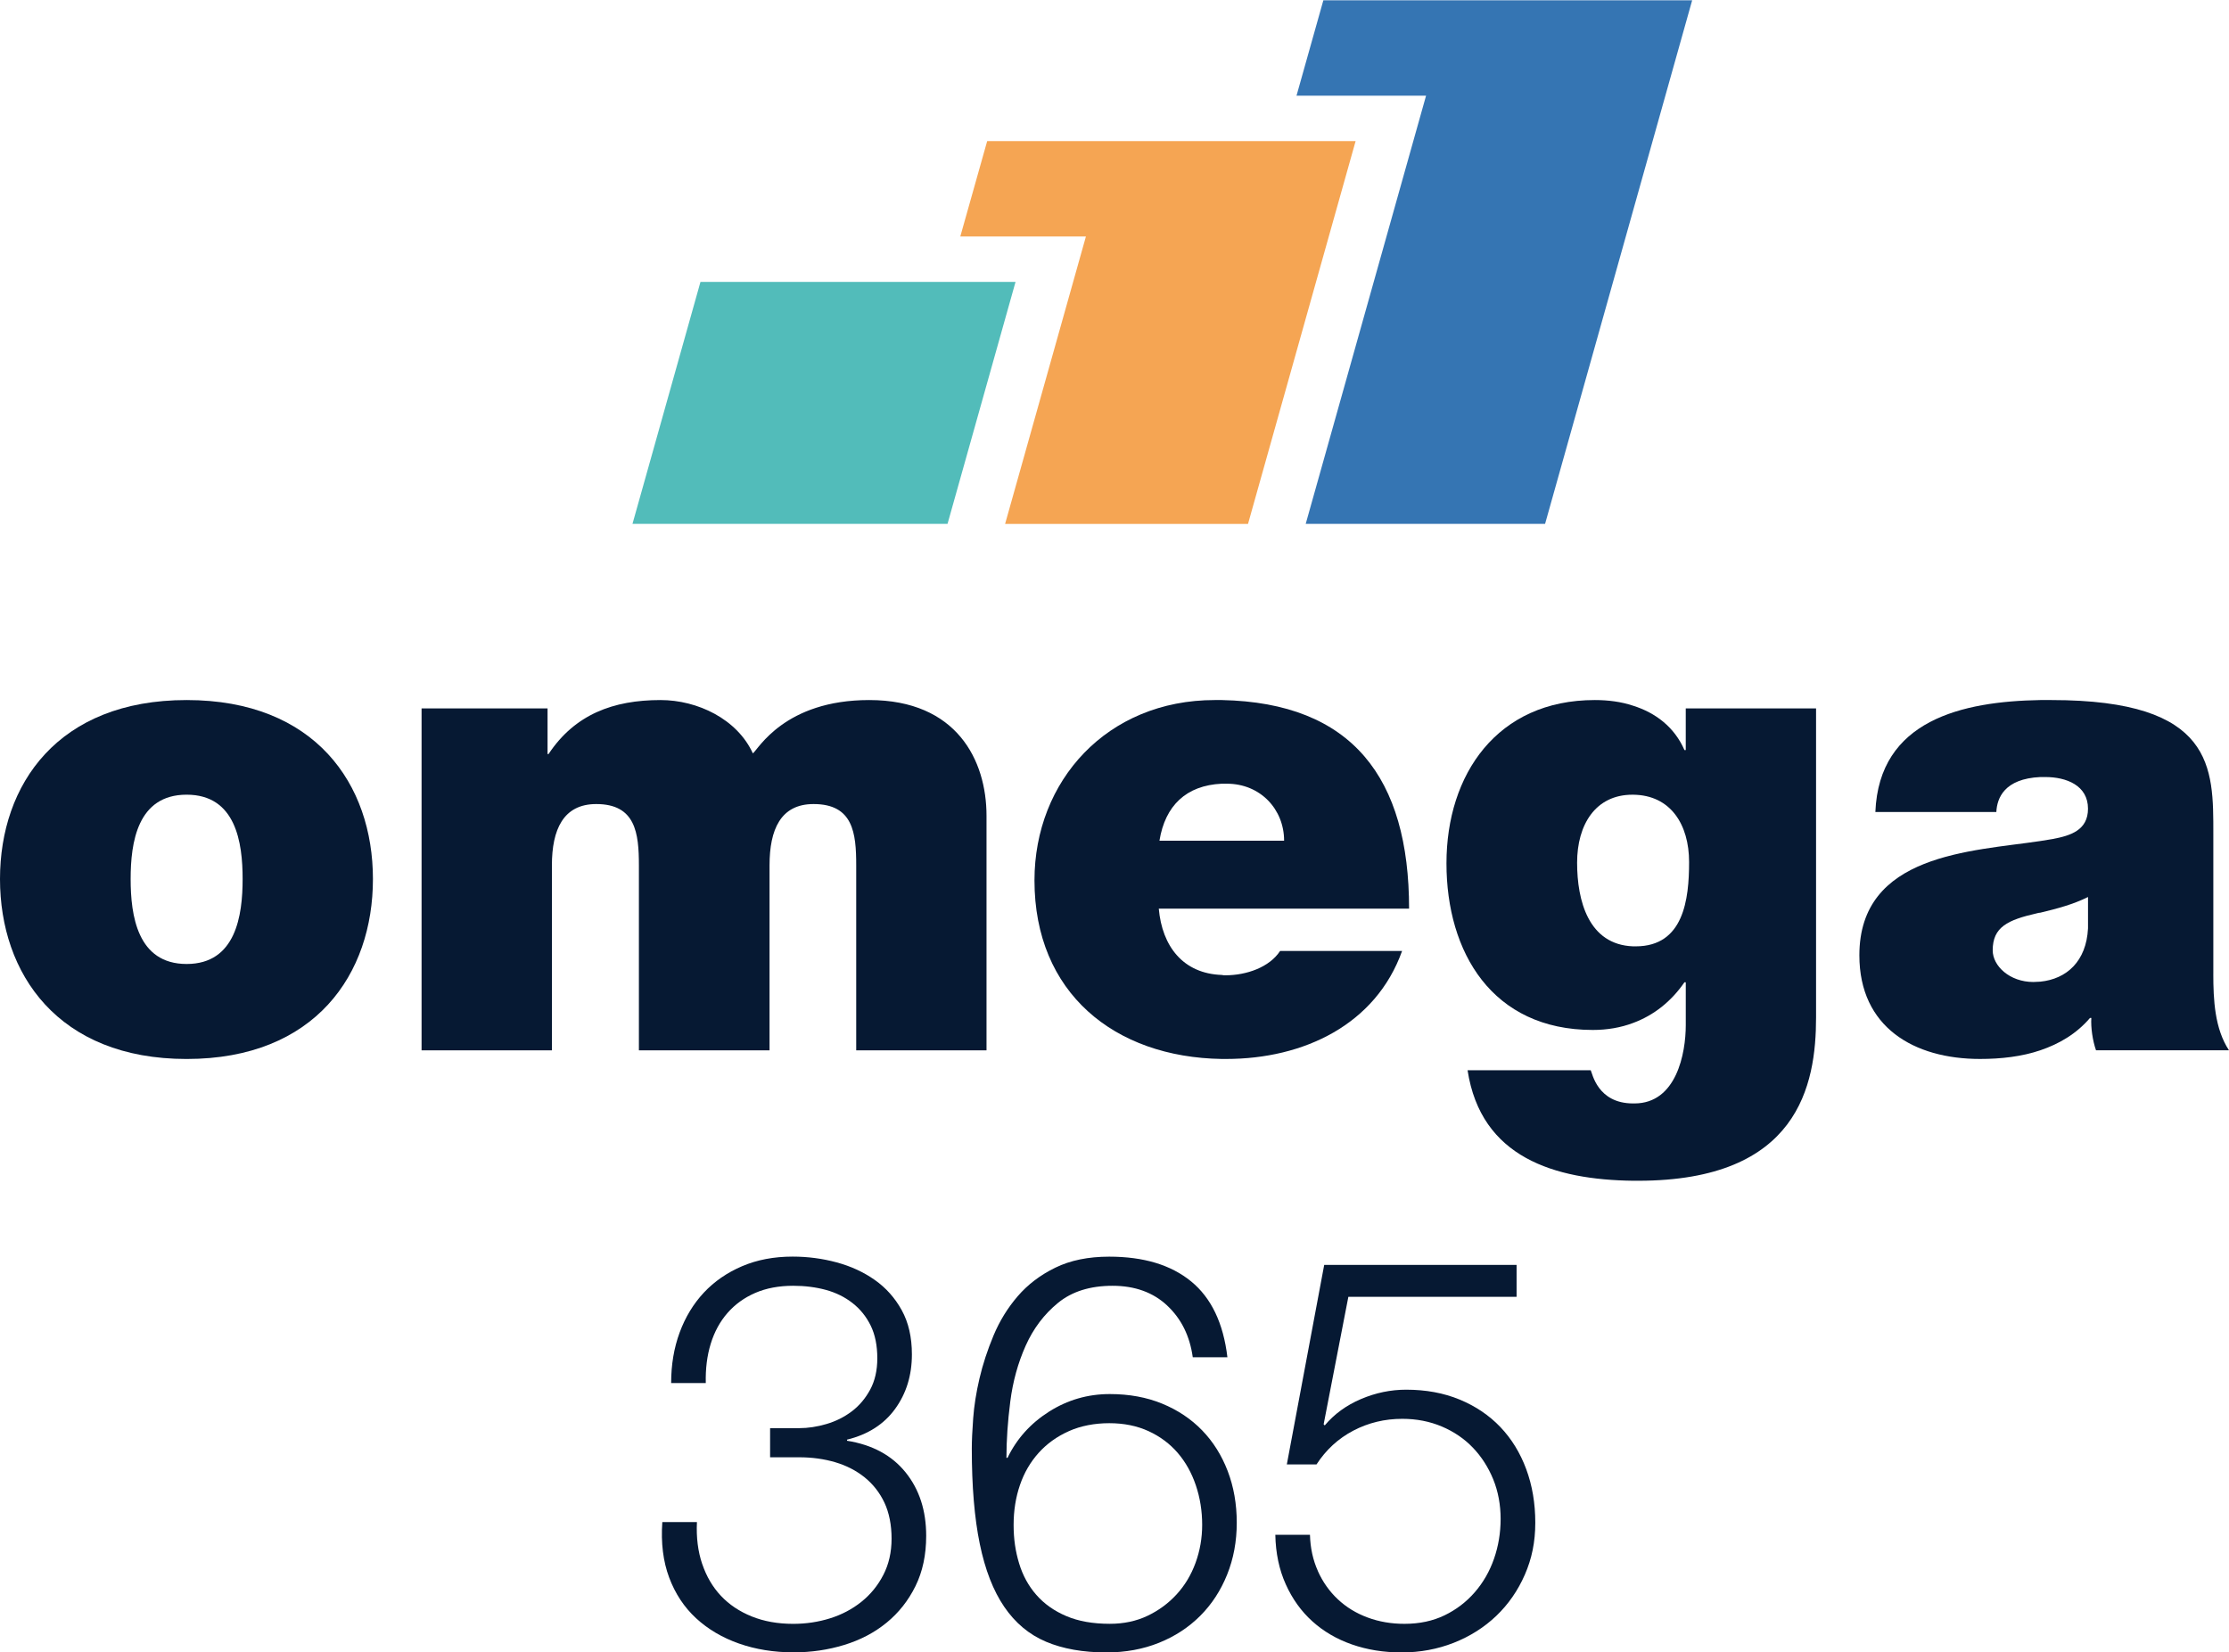
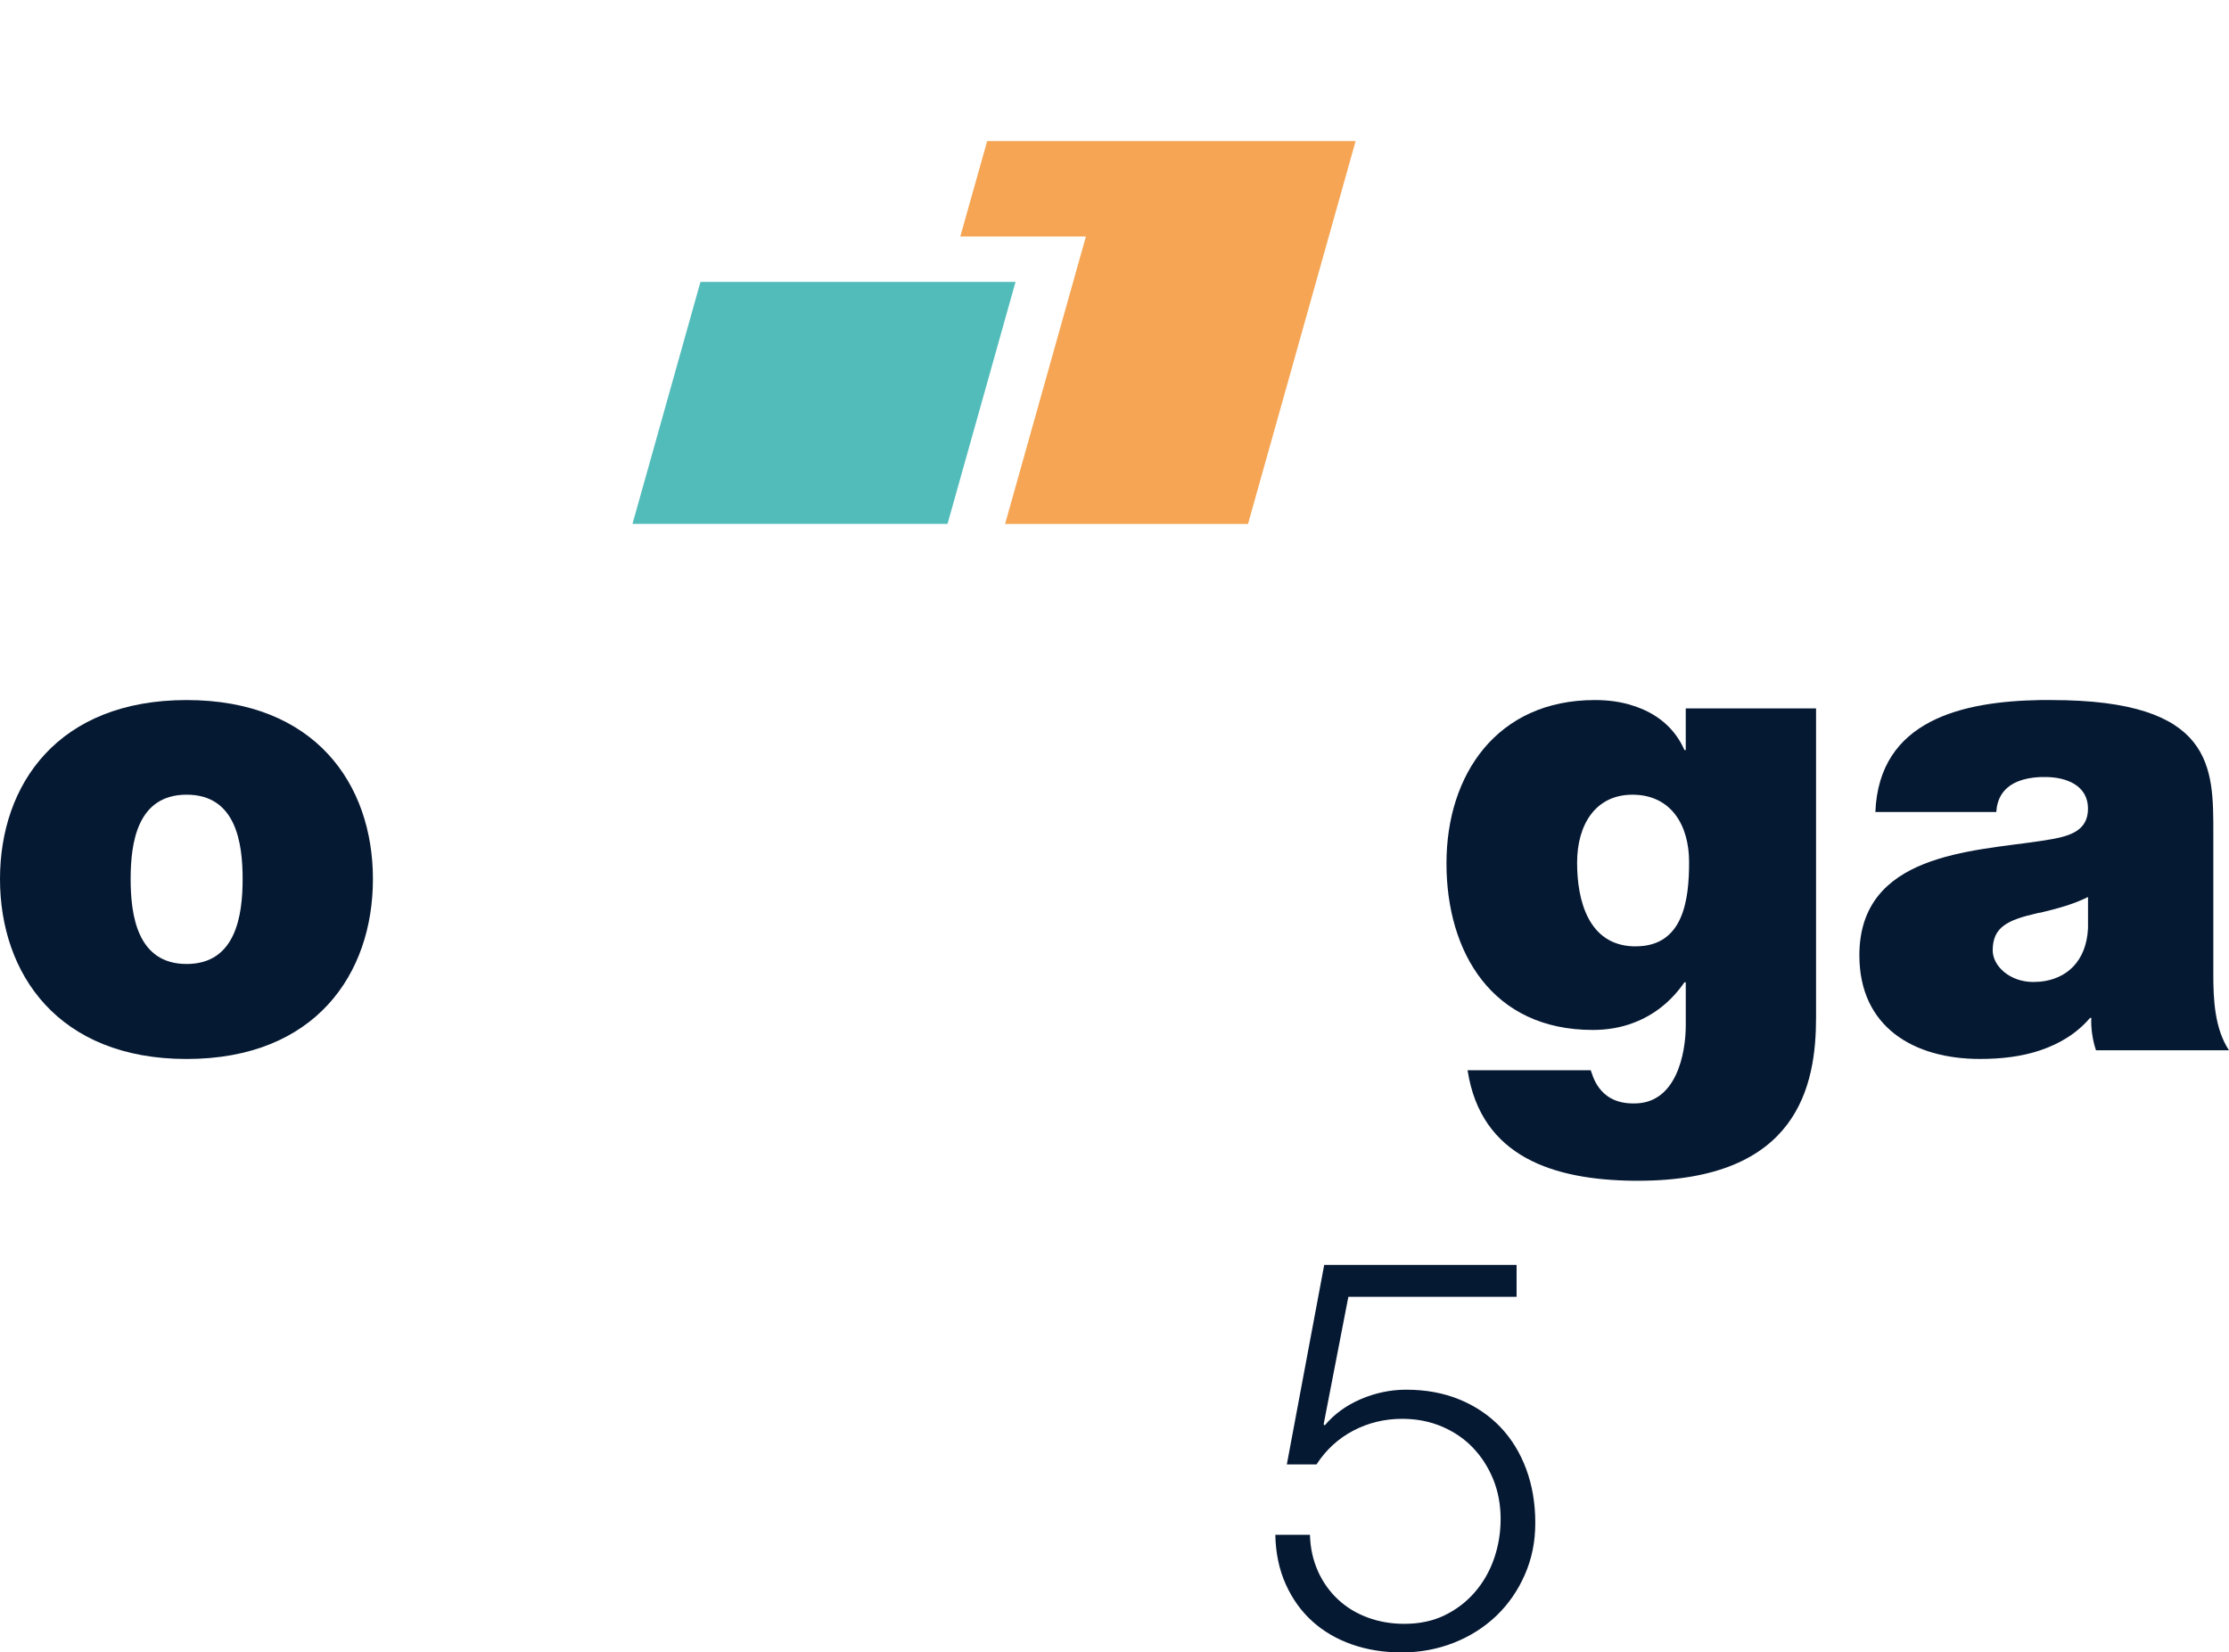
<svg xmlns="http://www.w3.org/2000/svg" id="Layer_1" data-name="Layer 1" viewBox="0 0 1000 741.38">
  <defs>
    <style>
      .cls-1 {
        fill: #52bcba;
      }

      .cls-1, .cls-2, .cls-3, .cls-4 {
        stroke-width: 0px;
      }

      .cls-2 {
        fill: #f5a553;
      }

      .cls-3 {
        fill: #3575b3;
      }

      .cls-4 {
        fill: #061933;
      }
    </style>
  </defs>
-   <path class="cls-4" d="M632.16,407.69c0-58.61-25.42-92.4-84.03-93.6h-3.14c-48.44,0-80.89,36.33-80.89,80.89,0,50.54,35.88,79.39,84.03,80.14h1.94c34.84,0,67.13-15.4,78.95-48.45h-54.73c-4.78,7.33-15.1,10.91-24.52,10.91-.6,0-1.04,0-1.64-.15-17.35-.6-26.77-12.86-28.26-29.75h112.29ZM548.13,351.62h2.24c15.1,0,25.72,11.51,25.72,25.57h-55.92c2.54-15.7,11.96-24.82,27.96-25.57" />
  <path class="cls-4" d="M992.97,437v-62.95c0-29.61.6-59.96-72.67-59.96h-4.94c-34.99.6-72.37,8.97-74.01,50.24h54.27c.3-6.28,3.59-14.95,19.74-15.7h2.24c9.42,0,19.14,3.74,19.14,14.2,0,9.72-7.92,12.11-15.85,13.61-1.79.3-3.59.6-5.53.9-30.8,4.63-81.19,5.68-81.19,51.28,0,32.3,24.53,46.5,54.13,46.5,9.42,0,18.69-1.05,27.06-3.89,8.37-2.84,16.15-7.33,22.28-14.51h.6c-.3,4.19.6,10.32,2.1,14.51h59.65c-6.43-9.72-7.03-22.73-7.03-34.24M936.75,416.51c-.75,14.81-9.57,22.73-21.38,23.93-1.05,0-2.1.15-3.14.15-10.61,0-18.24-7.18-18.24-14.21,0-10.46,6.73-13.61,19.74-16.59.6-.15,1.04-.3,1.64-.3,7.48-1.79,14.8-3.74,21.38-7.03v14.05Z" />
  <path class="cls-4" d="M83.73,314.09C26.02,314.09,0,351.92,0,394.39s26.02,80.74,83.73,80.74,83.58-38.13,83.58-80.74-26.01-80.3-83.58-80.3M83.73,432.51c-22.13,0-25.12-21.83-25.12-38.13s2.99-37.83,25.12-37.83,25.12,21.53,25.12,37.83-2.99,38.13-25.12,38.13" />
  <path class="cls-4" d="M756.29,336.52h-.6c-4.49-10.32-13.01-16.75-23.03-19.89-5.38-1.8-11.21-2.54-17.19-2.54-43.81,0-66.54,33.34-66.54,73.26s20.49,74.76,65.64,74.76c6.43,0,12.56-1.04,18.09-3.14,9.27-3.44,17.05-9.57,23.03-18.24h.6v19.21c0,12.71-4.19,35.14-23.03,35.14h-.6c-16.06,0-18.3-13.65-19.01-14.88h-55.25c6,39.17,39.01,49.12,74.26,49.57h2.24c71.92,0,79.84-42.91,79.84-73.26v-138.67h-58.46v18.69ZM733.86,424.59h-1.2c-20.03-.75-25.12-20.49-25.12-37.53s8.23-30.5,24.82-30.5h.3c16.89.15,25.12,13.46,25.12,30.2s-2.4,37.83-23.93,37.83" />
-   <path class="cls-4" d="M389.94,314.09c-37.98,0-49.79,22.13-52.18,23.93-7.03-15.4-24.82-23.93-41.42-23.93-21.23,0-38.43,6.43-50.24,24.22h-.45v-20.48h-56.52v153.41h58.47v-82.98c0-16,5.08-27.51,19.89-27.51,17.64,0,19.14,13.01,19.14,27.51v82.98h58.61v-82.98c0-16,4.94-27.51,19.74-27.51,17.79,0,19.14,13.01,19.14,27.51v82.98h58.46v-105.26c0-24.82-13.31-51.89-52.63-51.89" />
-   <path class="cls-4" d="M315.03,701.68c1.89,5.59,4.68,10.36,8.39,14.31,3.7,3.94,8.3,7.02,13.81,9.25,5.51,2.22,11.71,3.33,18.62,3.33,5.75,0,11.26-.82,16.52-2.47,5.26-1.64,9.94-4.11,14.06-7.4,4.11-3.29,7.4-7.31,9.86-12.09,2.47-4.77,3.7-10.2,3.7-16.27s-1.08-11.63-3.21-16.15c-2.14-4.52-5.1-8.3-8.88-11.35-3.79-3.04-8.18-5.3-13.19-6.78-5.02-1.48-10.4-2.22-16.15-2.22h-13.07v-13.07h13.07c3.94,0,8.02-.62,12.21-1.85,4.19-1.23,7.97-3.12,11.35-5.67,3.37-2.55,6.12-5.8,8.26-9.74,2.13-3.95,3.21-8.64,3.21-14.06,0-5.75-.99-10.64-2.96-14.68-1.98-4.03-4.68-7.4-8.14-10.11-3.45-2.71-7.44-4.68-11.96-5.92-4.53-1.23-9.42-1.85-14.68-1.85-6.41,0-12.08,1.07-17.02,3.2-4.93,2.14-9.08,5.14-12.45,9-3.37,3.86-5.88,8.47-7.52,13.81-1.65,5.34-2.38,11.22-2.22,17.63h-15.54c0-8.22,1.27-15.78,3.82-22.69,2.55-6.91,6.17-12.86,10.85-17.88,4.69-5.01,10.4-8.96,17.14-11.84,6.74-2.88,14.3-4.32,22.69-4.32,6.74,0,13.32.86,19.73,2.59,6.41,1.73,12.12,4.36,17.14,7.9,5.01,3.53,9.04,8.05,12.08,13.56,3.04,5.51,4.56,12.13,4.56,19.85,0,9.37-2.51,17.51-7.52,24.42s-12.2,11.51-21.58,13.81v.49c11.34,1.81,20.1,6.54,26.26,14.18,6.17,7.64,9.25,17.14,9.25,28.48,0,8.55-1.6,16.08-4.81,22.57-3.21,6.5-7.52,11.96-12.95,16.4-5.43,4.44-11.75,7.76-18.99,9.98-7.24,2.22-14.8,3.33-22.69,3.33-8.88,0-17.06-1.32-24.54-3.95-7.49-2.63-13.89-6.41-19.24-11.34-5.34-4.94-9.37-11.01-12.08-18.25-2.71-7.23-3.74-15.54-3.08-24.91h15.53c-.33,6.91.46,13.16,2.34,18.74" />
-   <path class="cls-4" d="M523.66,585.77c-6.33-5.92-14.51-8.88-24.54-8.88s-18.17,2.55-24.42,7.64c-6.25,5.1-11.1,11.51-14.55,19.24-3.45,7.73-5.76,16.07-6.9,25.03-1.15,8.96-1.73,17.39-1.73,25.28h.49c4.11-8.54,10.32-15.45,18.62-20.72,8.3-5.26,17.38-7.89,27.25-7.89,8.71,0,16.56,1.44,23.55,4.32,6.99,2.88,12.95,6.87,17.88,11.96,4.94,5.1,8.76,11.18,11.47,18.25,2.71,7.07,4.07,14.8,4.07,23.18s-1.44,16.15-4.32,23.3c-2.88,7.15-6.9,13.32-12.08,18.5-5.18,5.18-11.34,9.21-18.5,12.09-7.15,2.87-15,4.32-23.55,4.32-10.52,0-19.57-1.61-27.13-4.81-7.57-3.2-13.81-8.42-18.74-15.66-4.93-7.23-8.59-16.64-10.97-28.24-2.39-11.59-3.58-25.85-3.58-42.78,0-3.45.21-7.97.62-13.56.41-5.59,1.35-11.55,2.83-17.88,1.48-6.33,3.58-12.74,6.29-19.24,2.71-6.49,6.32-12.37,10.85-17.64,4.52-5.26,10.15-9.53,16.89-12.82,6.74-3.29,14.8-4.94,24.17-4.94,15.45,0,27.7,3.7,36.74,11.1,9.04,7.4,14.47,18.74,16.28,34.03h-15.54c-1.32-9.53-5.14-17.26-11.47-23.18M479.52,642.12c-5.34,2.38-9.86,5.63-13.56,9.74-3.7,4.11-6.5,8.92-8.38,14.43-1.89,5.51-2.84,11.47-2.84,17.88s.82,11.84,2.46,17.26c1.64,5.43,4.23,10.16,7.77,14.18,3.53,4.03,8.02,7.19,13.44,9.49,5.43,2.31,11.92,3.45,19.49,3.45,6.24,0,11.87-1.19,16.89-3.58,5.01-2.38,9.37-5.58,13.07-9.62,3.7-4.03,6.53-8.75,8.51-14.18,1.97-5.42,2.96-11.09,2.96-17.01,0-6.24-.95-12.16-2.84-17.76-1.89-5.58-4.6-10.44-8.14-14.55-3.54-4.11-7.89-7.36-13.07-9.74-5.18-2.38-11.06-3.57-17.63-3.57s-12.79,1.19-18.13,3.57" />
  <path class="cls-4" d="M591.23,704.88c2.22,4.93,5.22,9.17,9,12.7,3.78,3.54,8.22,6.25,13.32,8.14,5.09,1.89,10.6,2.84,16.52,2.84,6.74,0,12.74-1.27,18.01-3.82,5.26-2.55,9.78-6,13.56-10.36,3.78-4.35,6.66-9.37,8.63-15.04,1.97-5.67,2.96-11.63,2.96-17.88s-1.11-12.33-3.33-17.76c-2.22-5.42-5.26-10.15-9.12-14.18-3.86-4.03-8.51-7.19-13.93-9.49-5.43-2.3-11.35-3.45-17.76-3.45-7.89,0-15.2,1.77-21.95,5.3-6.75,3.54-12.25,8.59-16.52,15.17h-13.31l16.77-89.52h86.31v14.3h-75.47l-11.09,57.21.49.5c4.28-5.1,9.7-9.04,16.28-11.84,6.57-2.79,13.32-4.19,20.22-4.19,8.88,0,16.89,1.48,24.05,4.44,7.15,2.96,13.23,7.07,18.25,12.33,5.01,5.26,8.88,11.55,11.59,18.87,2.71,7.32,4.07,15.33,4.07,24.04s-1.57,16.15-4.68,23.3c-3.13,7.15-7.4,13.32-12.82,18.5-5.43,5.18-11.8,9.21-19.11,12.09-7.32,2.87-15.09,4.31-23.3,4.31s-15.5-1.2-22.32-3.57c-6.83-2.38-12.74-5.84-17.76-10.36-5.02-4.52-9-10.06-11.96-16.64-2.96-6.58-4.52-13.97-4.68-22.2h15.54c.16,5.92,1.35,11.35,3.57,16.28" />
  <g>
-     <polygon class="cls-3" points="693.17 235.05 585.78 235.05 639.78 42.92 581.66 42.92 593.7 .13 759.16 .13 693.17 235.05" />
    <polygon class="cls-2" points="442.88 63.31 430.82 106.1 487.18 106.1 450.92 235.06 559.9 235.06 608.17 63.31 442.88 63.31" />
    <polygon class="cls-1" points="314.25 126.49 283.75 235.05 425.09 235.05 455.6 126.49 314.25 126.49" />
  </g>
</svg>